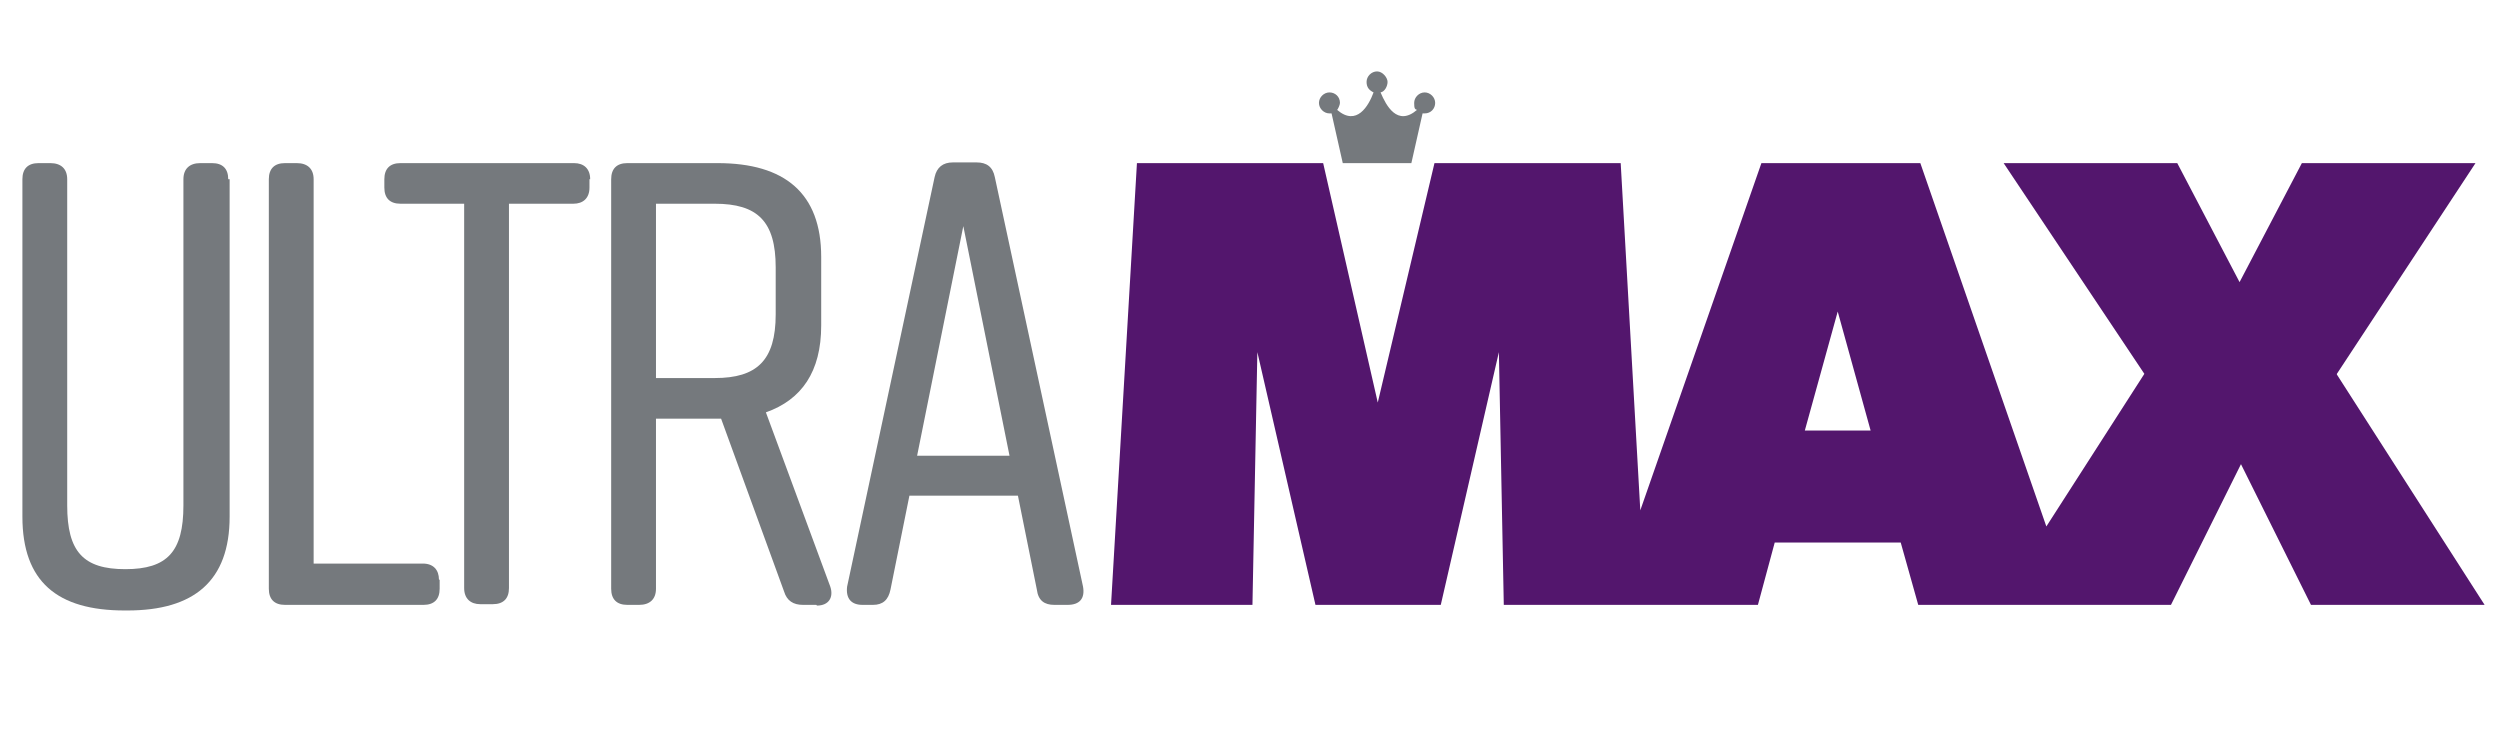
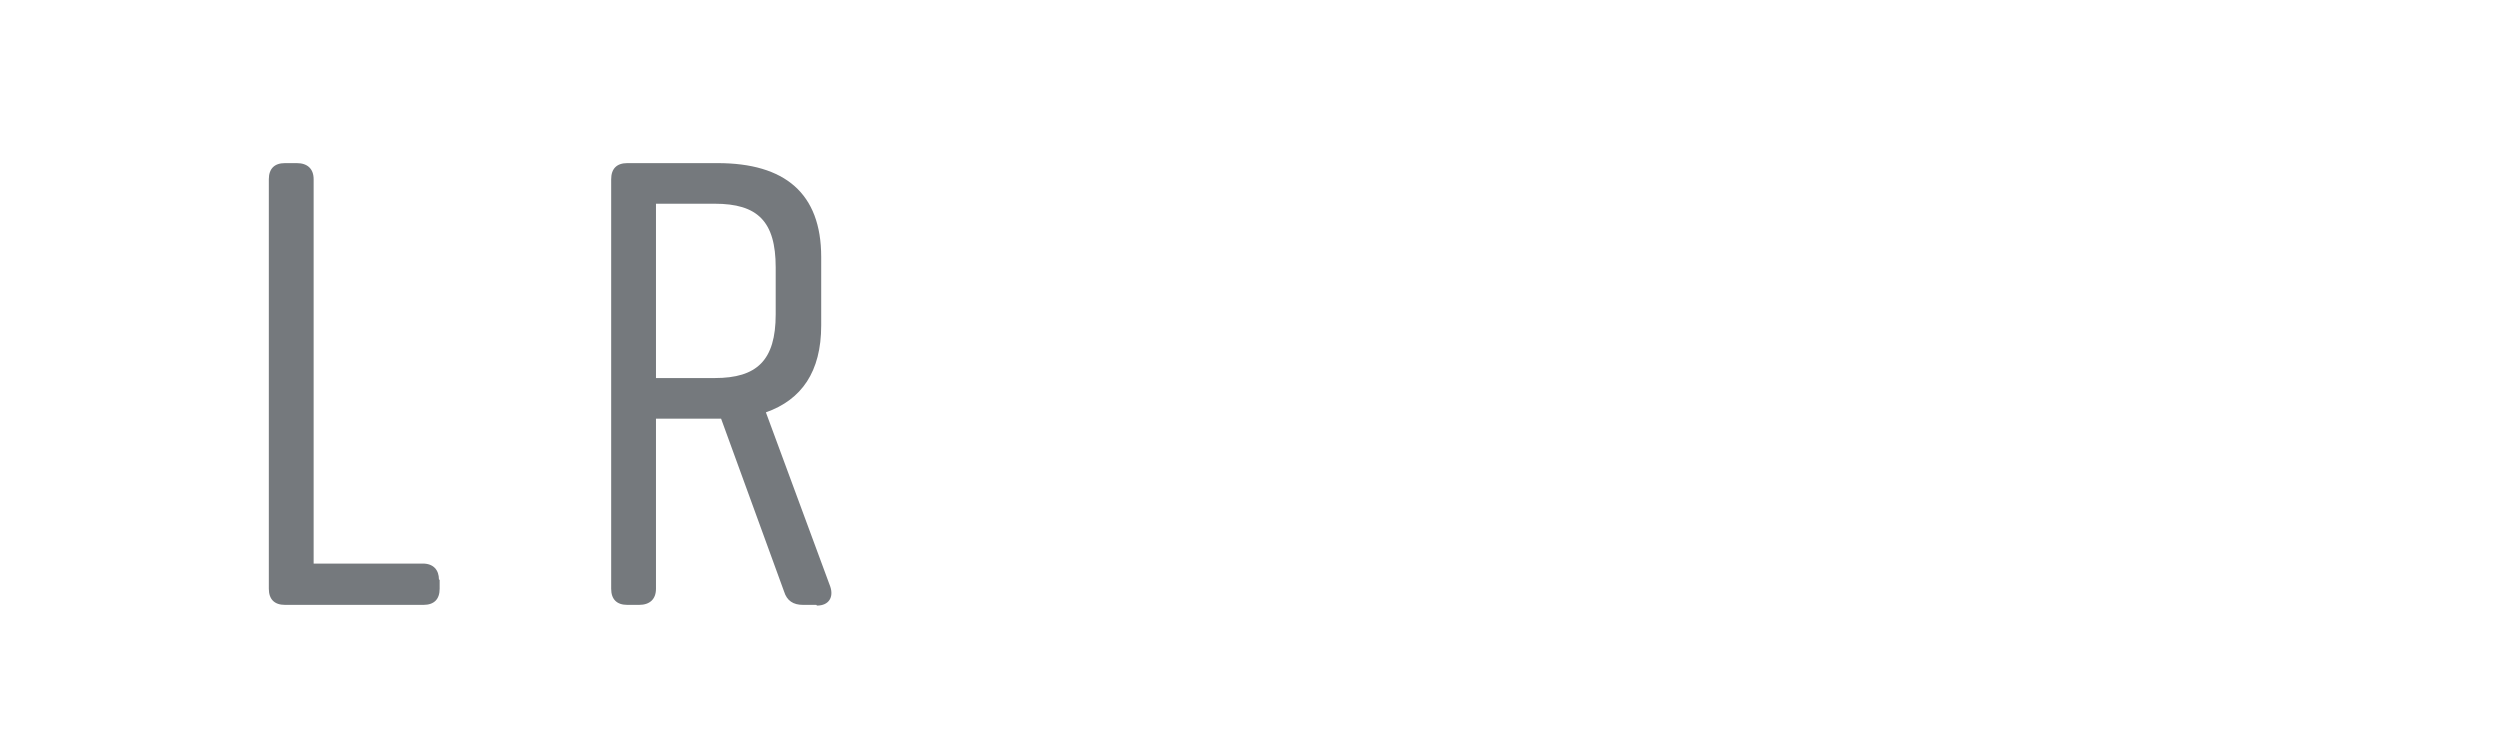
<svg xmlns="http://www.w3.org/2000/svg" id="Layer_1" version="1.1" viewBox="0 0 357.1 107">
  <defs>
    <style>
      .st0 {
        fill: #53166d;
      }

      .st1 {
        fill: #75797d;
      }
    </style>
  </defs>
-   <path class="st0" d="M333.8,53.4l19.8-30.1h-24.8l-8.9,17-8.9-17h-24.8l20.1,30.1-14,21.8-18-51.9h-22.7l-17.3,49.6-2.8-49.6h-26.6l-8.1,34.2-7.8-34.2h-26.6l-3.7,63.1h20.2l.7-36.1,8.3,36.1h17.9l8.3-36.1.7,36.1h36.3l2.4-8.9h18l2.5,8.9h36.1l10-20.1,10,20.1h24.8l-21.1-32.9h-.4.4-.1c0,0,.1,0,.1,0ZM257.8,61.5l4.7-17,4.7,17h-9.4Z" />
-   <path class="st1" d="M192,23.3h9.6l1.6-7.1h.3c.9,0,1.5-.7,1.5-1.5s-.7-1.5-1.5-1.5-1.5.7-1.5,1.5.1.9.4,1c-2.8,2.4-4.4-.6-5.2-2.5.6-.1,1-.9,1-1.5s-.7-1.5-1.5-1.5-1.5.7-1.5,1.5.4,1.2,1,1.5c-.7,1.9-2.4,4.9-5.2,2.5.1-.1.4-.7.4-1,0-.9-.7-1.5-1.5-1.5s-1.5.7-1.5,1.5.7,1.5,1.5,1.5.1,0,.3,0l1.6,7.1h-.1.3Z" />
  <g>
-     <path class="st1" d="M32.8,25.6v48.2c0,9.2-5.1,13.4-14.6,13.4h-.4c-9.6,0-14.6-4.1-14.6-13.4V25.6c0-1.5.8-2.3,2.3-2.3h1.7c1.5,0,2.4.8,2.4,2.3v46.6c0,6.6,2.3,9.1,8.3,9.1s8.3-2.5,8.3-9.1V25.6c0-1.5.9-2.3,2.4-2.3h1.7c1.5,0,2.3.8,2.3,2.3h.2Z" />
    <path class="st1" d="M62.8,82.8v1.3c0,1.5-.8,2.3-2.3,2.3h-19.8c-1.5,0-2.3-.8-2.3-2.3V25.6c0-1.5.8-2.3,2.3-2.3h1.7c1.5,0,2.4.8,2.4,2.3v54.9h15.6c1.5,0,2.3.9,2.3,2.3h0Z" />
-     <path class="st1" d="M84.2,25.6v1.2c0,1.5-.9,2.3-2.3,2.3h-9.2v54.9c0,1.5-.8,2.3-2.3,2.3h-1.8c-1.4,0-2.3-.8-2.3-2.3V29.1h-9.1c-1.5,0-2.3-.8-2.3-2.3v-1.2c0-1.5.8-2.3,2.3-2.3h24.8c1.4,0,2.3.8,2.3,2.3h0Z" />
    <path class="st1" d="M116.6,86.4h-1.9c-1.4,0-2.3-.6-2.7-1.9l-9-24.7h-9.3v24.3c0,1.5-.9,2.3-2.4,2.3h-1.7c-1.5,0-2.3-.8-2.3-2.3V25.6c0-1.5.8-2.3,2.3-2.3h12.9c9.6,0,14.8,4.3,14.8,13.4v9.8c0,6.6-2.8,10.6-7.9,12.4l9.2,24.9c.5,1.5-.2,2.7-1.9,2.7h0ZM93.7,54h8.4c6,0,8.7-2.5,8.7-9.1v-6.7c0-6.6-2.6-9.1-8.7-9.1h-8.4v24.9Z" />
-     <path class="st1" d="M152.5,86.4h-1.9c-1.4,0-2.3-.6-2.5-2.2l-2.7-13.4h-15.5l-2.7,13.4c-.3,1.5-1.1,2.2-2.5,2.2h-1.5c-1.6,0-2.4-.9-2.2-2.6l12.5-58.5c.3-1.4,1.2-2.1,2.6-2.1h3.4c1.4,0,2.3.6,2.6,2.1l12.6,58.5c.3,1.7-.5,2.6-2.2,2.6h0ZM144.2,65.1l-6.6-32.8-6.6,32.8h13.2Z" />
  </g>
</svg>